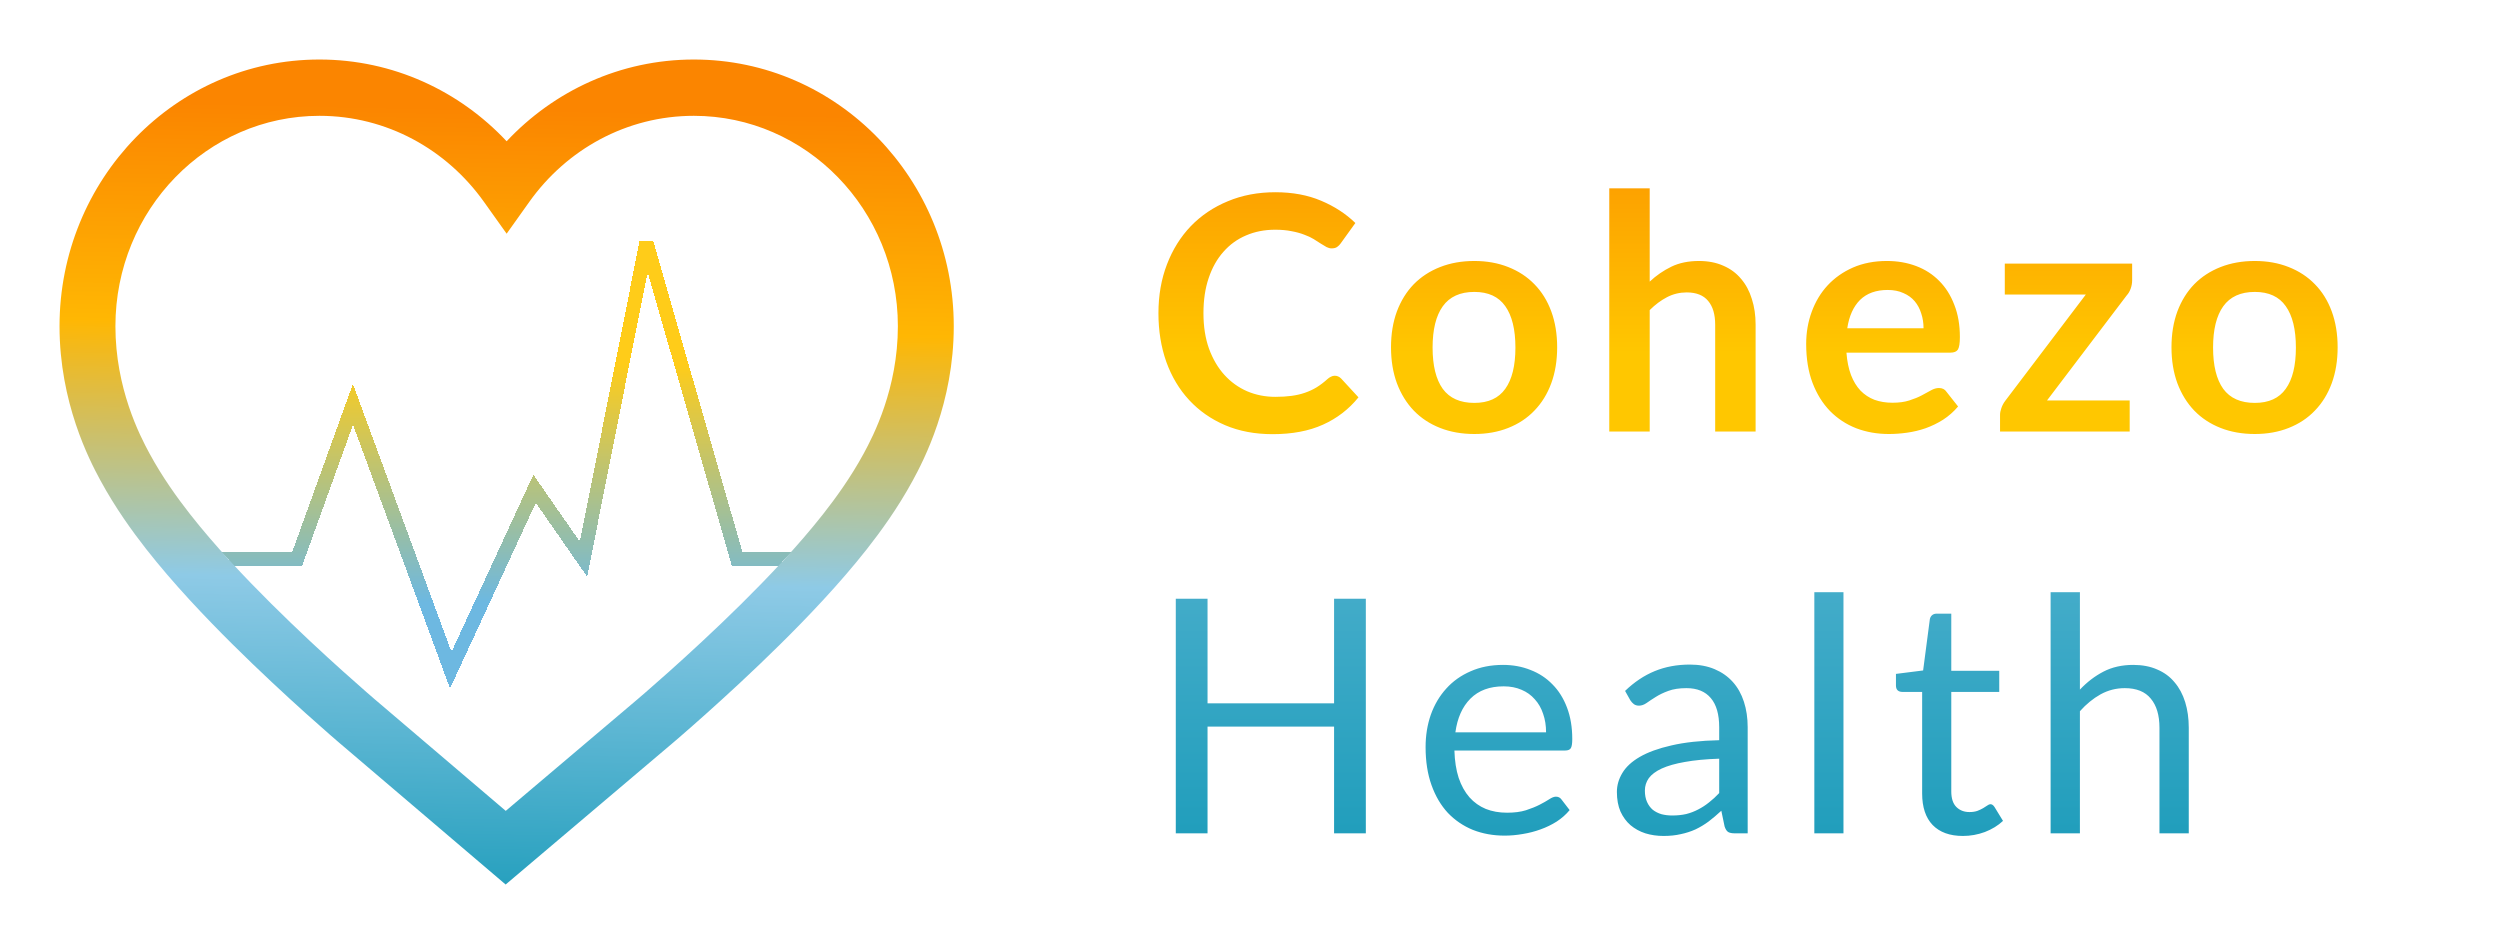
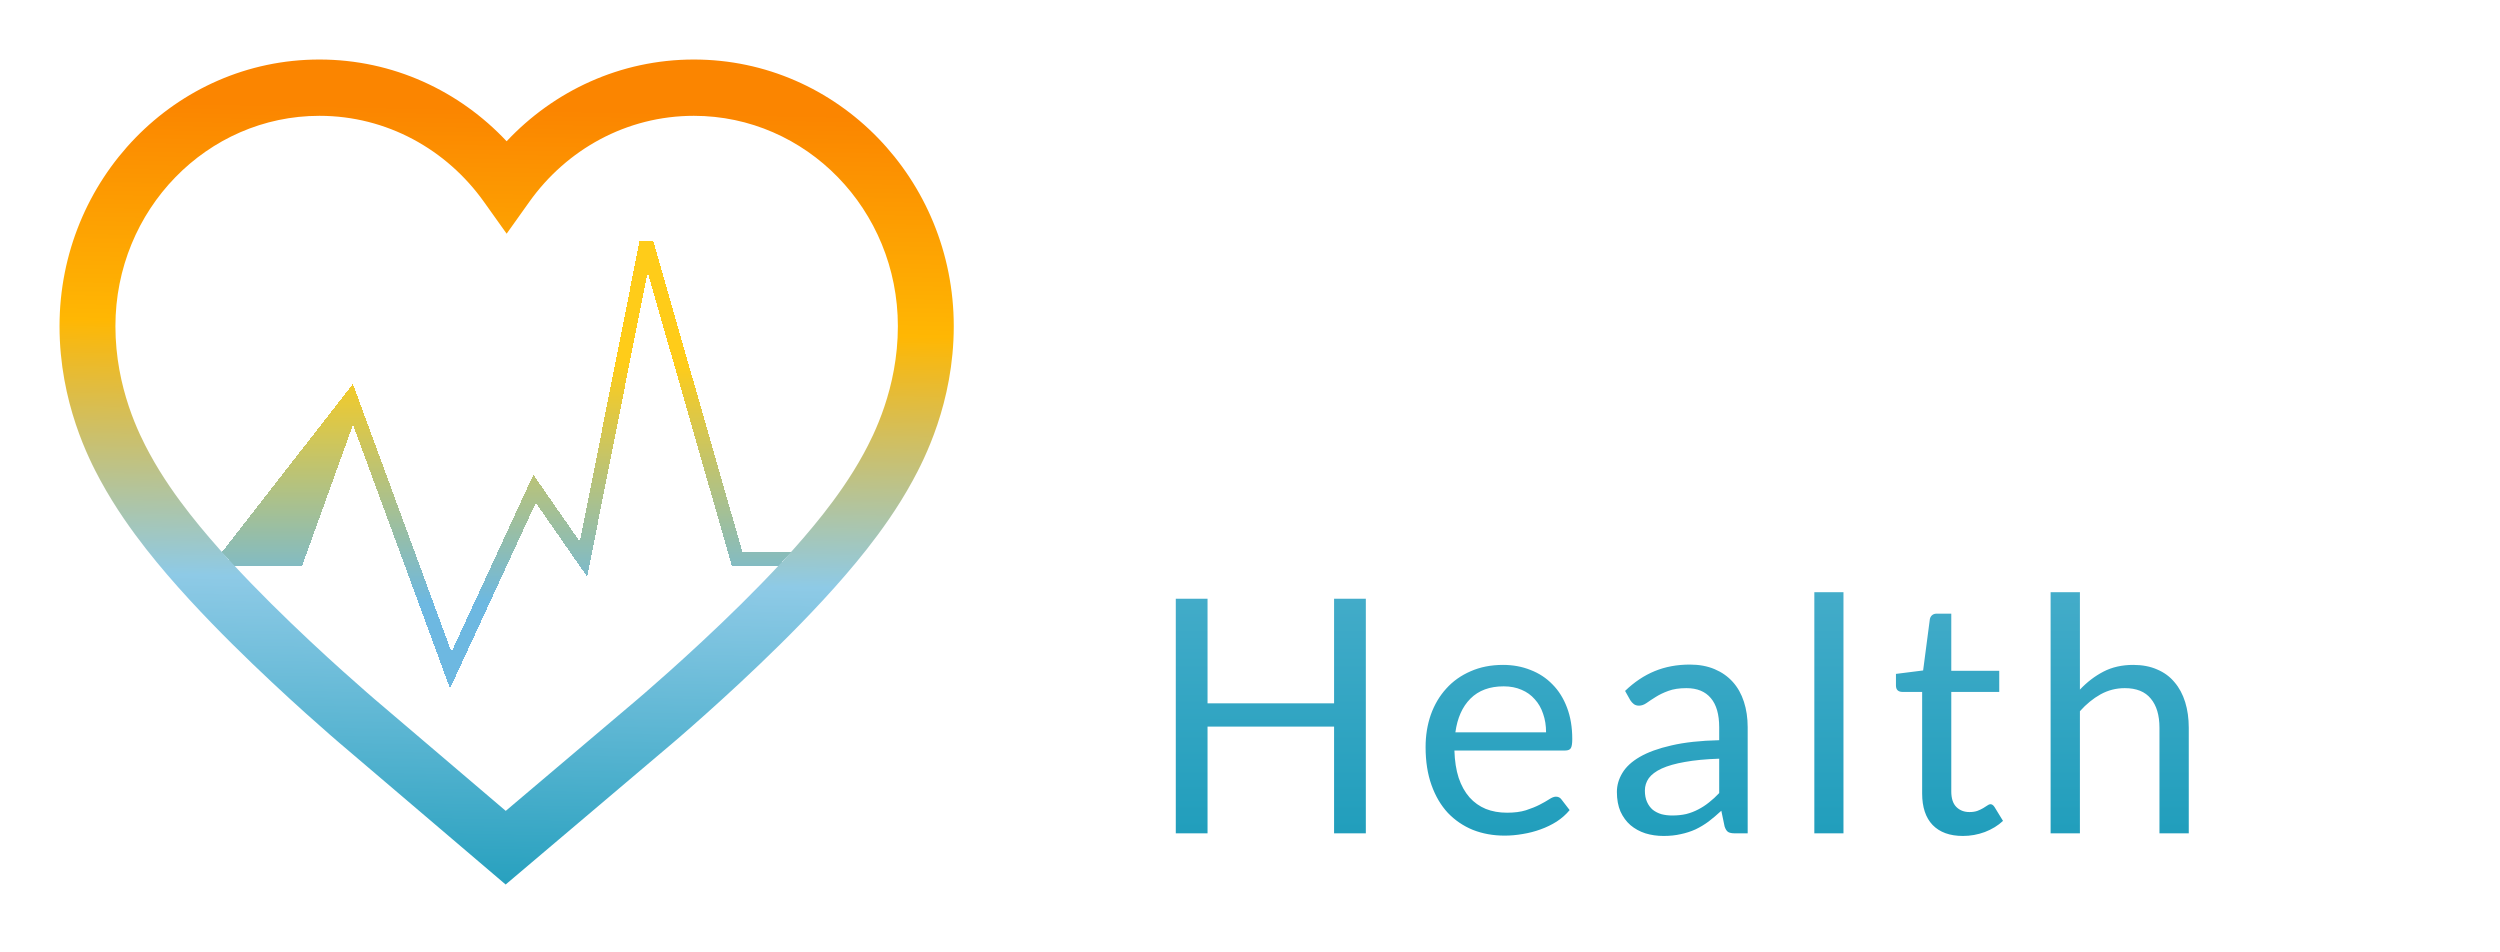
<svg xmlns="http://www.w3.org/2000/svg" width="168" height="64" viewBox="0 0 168 64" fill="none">
  <g filter="url(#filter0_d_415_12)">
-     <path fill-rule="evenodd" clip-rule="evenodd" d="M42.975 12.203L43.887 12.164L49.892 33.104L53.156 33.104L52.294 34.049L49.186 34.049L43.519 14.289L39.456 34.754L36.006 29.79L30.241 42.267L23.722 24.545L20.291 34.049L15.77 34.049L14.912 33.104L19.633 33.104L23.714 21.8L30.34 39.813L35.842 27.905L38.965 32.399L42.975 12.203Z" fill="url(#paint0_linear_415_12)" fill-opacity="0.9" shape-rendering="crispEdges" />
+     <path fill-rule="evenodd" clip-rule="evenodd" d="M42.975 12.203L43.887 12.164L49.892 33.104L53.156 33.104L52.294 34.049L49.186 34.049L43.519 14.289L39.456 34.754L36.006 29.79L30.241 42.267L23.722 24.545L20.291 34.049L15.77 34.049L14.912 33.104L23.714 21.8L30.34 39.813L35.842 27.905L38.965 32.399L42.975 12.203Z" fill="url(#paint0_linear_415_12)" fill-opacity="0.9" shape-rendering="crispEdges" />
  </g>
  <g filter="url(#filter1_d_415_12)">
    <path fill-rule="evenodd" clip-rule="evenodd" d="M4 17.923C4 8.062 11.782 0 21.464 0C26.415 0 30.876 2.114 34.046 5.493C37.217 2.114 41.678 0 46.628 0C56.31 0 64.093 8.062 64.093 17.923C64.093 23.071 62.076 26.936 61.329 28.306C60.315 30.168 59.155 31.756 58.243 32.915C56.388 35.271 54.211 37.539 52.433 39.295C50.579 41.127 48.771 42.785 47.454 43.962C46.788 44.558 46.227 45.049 45.825 45.398C45.624 45.572 45.461 45.713 45.343 45.814L45.199 45.937L45.154 45.975L45.132 45.993L45.13 45.995L45.128 45.997L33.979 55.44L22.855 45.964L22.855 45.964L22.787 45.906L22.783 45.902L22.643 45.782C22.525 45.681 22.363 45.54 22.162 45.365C21.762 45.016 21.205 44.526 20.541 43.929C19.232 42.751 17.433 41.093 15.588 39.26C13.82 37.503 11.653 35.234 9.808 32.877C8.9 31.716 7.748 30.129 6.74 28.269C5.996 26.895 4 23.045 4 17.923ZM25.282 43.077L25.284 43.078L33.986 50.491L42.711 43.101L42.712 43.1L42.714 43.099L42.715 43.098L42.734 43.081L42.772 43.049L42.91 42.932C42.91 42.931 42.91 42.931 42.911 42.93C43.023 42.834 43.18 42.699 43.375 42.531C43.765 42.192 44.311 41.714 44.961 41.133C46.249 39.981 48.008 38.368 49.803 36.595C51.537 34.881 53.587 32.74 55.3 30.565C56.143 29.493 57.163 28.09 58.036 26.486C58.693 25.281 60.337 22.101 60.337 17.923C60.337 10.077 54.163 3.783 46.628 3.783C42.102 3.783 38.076 6.046 35.572 9.562L34.046 11.704L32.52 9.562C30.016 6.046 25.99 3.783 21.464 3.783C13.93 3.783 7.756 10.077 7.756 17.923C7.756 22.081 9.383 25.249 10.037 26.456C10.905 28.059 11.918 29.462 12.758 30.535C14.461 32.711 16.501 34.853 18.226 36.567C20.012 38.342 21.761 39.955 23.043 41.107C23.69 41.689 24.233 42.167 24.621 42.505C24.814 42.674 24.971 42.809 25.082 42.906C25.083 42.906 25.083 42.906 25.084 42.907L25.216 43.021L25.22 43.024L25.28 43.075L25.281 43.075L25.282 43.077Z" fill="url(#paint1_linear_415_12)" />
  </g>
  <g filter="url(#filter2_d_415_12)">
-     <path d="M89.694 21.249C89.855 21.249 89.998 21.311 90.123 21.436L91.289 22.701C90.644 23.5 89.848 24.113 88.902 24.538C87.963 24.963 86.834 25.176 85.514 25.176C84.333 25.176 83.27 24.974 82.324 24.571C81.385 24.168 80.582 23.607 79.915 22.888C79.248 22.169 78.734 21.311 78.375 20.314C78.023 19.317 77.847 18.228 77.847 17.047C77.847 15.852 78.038 14.759 78.419 13.769C78.8 12.772 79.336 11.914 80.025 11.195C80.722 10.476 81.55 9.919 82.511 9.523C83.472 9.12 84.535 8.918 85.701 8.918C86.86 8.918 87.886 9.109 88.781 9.49C89.683 9.871 90.449 10.37 91.08 10.986L90.09 12.361C90.031 12.449 89.954 12.526 89.859 12.592C89.771 12.658 89.646 12.691 89.485 12.691C89.375 12.691 89.261 12.662 89.144 12.603C89.027 12.537 88.898 12.46 88.759 12.372C88.62 12.277 88.458 12.174 88.275 12.064C88.092 11.954 87.879 11.855 87.637 11.767C87.395 11.672 87.113 11.595 86.79 11.536C86.475 11.47 86.108 11.437 85.69 11.437C84.979 11.437 84.326 11.565 83.732 11.822C83.145 12.071 82.639 12.438 82.214 12.922C81.789 13.399 81.459 13.985 81.224 14.682C80.989 15.371 80.872 16.16 80.872 17.047C80.872 17.942 80.997 18.737 81.246 19.434C81.503 20.131 81.847 20.717 82.28 21.194C82.713 21.671 83.222 22.037 83.809 22.294C84.396 22.543 85.026 22.668 85.701 22.668C86.104 22.668 86.467 22.646 86.79 22.602C87.12 22.558 87.421 22.488 87.692 22.393C87.971 22.298 88.231 22.177 88.473 22.03C88.722 21.876 88.968 21.689 89.21 21.469C89.283 21.403 89.36 21.352 89.441 21.315C89.522 21.271 89.606 21.249 89.694 21.249ZM99.075 13.538C99.911 13.538 100.67 13.674 101.352 13.945C102.041 14.216 102.628 14.601 103.112 15.1C103.603 15.599 103.981 16.207 104.245 16.926C104.509 17.645 104.641 18.448 104.641 19.335C104.641 20.23 104.509 21.036 104.245 21.755C103.981 22.474 103.603 23.086 103.112 23.592C102.628 24.098 102.041 24.487 101.352 24.758C100.67 25.029 99.911 25.165 99.075 25.165C98.231 25.165 97.465 25.029 96.776 24.758C96.086 24.487 95.496 24.098 95.005 23.592C94.521 23.086 94.143 22.474 93.872 21.755C93.608 21.036 93.476 20.23 93.476 19.335C93.476 18.448 93.608 17.645 93.872 16.926C94.143 16.207 94.521 15.599 95.005 15.1C95.496 14.601 96.086 14.216 96.776 13.945C97.465 13.674 98.231 13.538 99.075 13.538ZM99.075 23.075C100.013 23.075 100.706 22.76 101.154 22.129C101.608 21.498 101.836 20.574 101.836 19.357C101.836 18.14 101.608 17.212 101.154 16.574C100.706 15.936 100.013 15.617 99.075 15.617C98.121 15.617 97.414 15.94 96.952 16.585C96.497 17.223 96.27 18.147 96.27 19.357C96.27 20.567 96.497 21.491 96.952 22.129C97.414 22.76 98.121 23.075 99.075 23.075ZM110.86 14.924C111.3 14.513 111.784 14.18 112.312 13.923C112.84 13.666 113.46 13.538 114.171 13.538C114.787 13.538 115.334 13.644 115.81 13.857C116.287 14.062 116.683 14.356 116.998 14.737C117.321 15.111 117.563 15.562 117.724 16.09C117.893 16.611 117.977 17.186 117.977 17.817V25H115.26V17.817C115.26 17.128 115.103 16.596 114.787 16.222C114.472 15.841 113.992 15.65 113.346 15.65C112.877 15.65 112.437 15.756 112.026 15.969C111.616 16.182 111.227 16.471 110.86 16.838V25H108.143V8.654H110.86V14.924ZM129.262 18.059C129.262 17.707 129.211 17.377 129.108 17.069C129.013 16.754 128.866 16.479 128.668 16.244C128.47 16.009 128.217 15.826 127.909 15.694C127.609 15.555 127.257 15.485 126.853 15.485C126.069 15.485 125.449 15.709 124.994 16.156C124.547 16.603 124.261 17.238 124.136 18.059H129.262ZM124.081 19.698C124.125 20.277 124.228 20.78 124.389 21.205C124.551 21.623 124.763 21.971 125.027 22.25C125.291 22.521 125.603 22.727 125.962 22.866C126.329 22.998 126.732 23.064 127.172 23.064C127.612 23.064 127.99 23.013 128.305 22.91C128.628 22.807 128.907 22.694 129.141 22.569C129.383 22.444 129.592 22.331 129.768 22.228C129.952 22.125 130.128 22.074 130.296 22.074C130.524 22.074 130.692 22.158 130.802 22.327L131.583 23.317C131.283 23.669 130.945 23.966 130.571 24.208C130.197 24.443 129.805 24.633 129.394 24.78C128.991 24.919 128.577 25.018 128.151 25.077C127.733 25.136 127.326 25.165 126.93 25.165C126.146 25.165 125.416 25.037 124.741 24.78C124.067 24.516 123.48 24.131 122.981 23.625C122.483 23.112 122.09 22.481 121.804 21.733C121.518 20.978 121.375 20.105 121.375 19.115C121.375 18.345 121.5 17.623 121.749 16.948C121.999 16.266 122.354 15.676 122.816 15.177C123.286 14.671 123.854 14.271 124.521 13.978C125.196 13.685 125.955 13.538 126.798 13.538C127.51 13.538 128.166 13.652 128.767 13.879C129.369 14.106 129.886 14.44 130.318 14.88C130.751 15.313 131.088 15.848 131.33 16.486C131.58 17.117 131.704 17.839 131.704 18.653C131.704 19.064 131.66 19.342 131.572 19.489C131.484 19.628 131.316 19.698 131.066 19.698H124.081ZM143.28 14.836C143.28 15.027 143.247 15.214 143.181 15.397C143.115 15.58 143.027 15.731 142.917 15.848L137.56 22.91H143.115V25H134.403V23.867C134.403 23.742 134.433 23.596 134.491 23.427C134.55 23.251 134.638 23.086 134.755 22.932L140.167 15.793H134.722V13.714H143.28V14.836ZM151.523 13.538C152.359 13.538 153.118 13.674 153.8 13.945C154.489 14.216 155.076 14.601 155.56 15.1C156.051 15.599 156.429 16.207 156.693 16.926C156.957 17.645 157.089 18.448 157.089 19.335C157.089 20.23 156.957 21.036 156.693 21.755C156.429 22.474 156.051 23.086 155.56 23.592C155.076 24.098 154.489 24.487 153.8 24.758C153.118 25.029 152.359 25.165 151.523 25.165C150.68 25.165 149.913 25.029 149.224 24.758C148.535 24.487 147.944 24.098 147.453 23.592C146.969 23.086 146.591 22.474 146.32 21.755C146.056 21.036 145.924 20.23 145.924 19.335C145.924 18.448 146.056 17.645 146.32 16.926C146.591 16.207 146.969 15.599 147.453 15.1C147.944 14.601 148.535 14.216 149.224 13.945C149.913 13.674 150.68 13.538 151.523 13.538ZM151.523 23.075C152.462 23.075 153.155 22.76 153.602 22.129C154.057 21.498 154.284 20.574 154.284 19.357C154.284 18.14 154.057 17.212 153.602 16.574C153.155 15.936 152.462 15.617 151.523 15.617C150.57 15.617 149.862 15.94 149.4 16.585C148.945 17.223 148.718 18.147 148.718 19.357C148.718 20.567 148.945 21.491 149.4 22.129C149.862 22.76 150.57 23.075 151.523 23.075Z" fill="url(#paint2_linear_415_12)" />
    <path d="M91.784 36.237V52H89.65V44.828H81.147V52H79.013V36.237H81.147V43.266H89.65V36.237H91.784ZM103.896 45.213C103.896 44.758 103.83 44.344 103.698 43.97C103.573 43.589 103.386 43.262 103.137 42.991C102.895 42.712 102.598 42.5 102.246 42.353C101.894 42.199 101.494 42.122 101.047 42.122C100.108 42.122 99.364 42.397 98.814 42.947C98.271 43.49 97.934 44.245 97.802 45.213H103.896ZM105.48 50.438C105.238 50.731 104.948 50.988 104.611 51.208C104.274 51.421 103.911 51.597 103.522 51.736C103.141 51.875 102.745 51.978 102.334 52.044C101.923 52.117 101.516 52.154 101.113 52.154C100.343 52.154 99.632 52.026 98.979 51.769C98.334 51.505 97.773 51.124 97.296 50.625C96.827 50.119 96.46 49.496 96.196 48.755C95.932 48.014 95.8 47.164 95.8 46.203C95.8 45.426 95.917 44.7 96.152 44.025C96.394 43.35 96.739 42.767 97.186 42.276C97.633 41.777 98.18 41.389 98.825 41.11C99.47 40.824 100.196 40.681 101.003 40.681C101.67 40.681 102.286 40.795 102.851 41.022C103.423 41.242 103.914 41.565 104.325 41.99C104.743 42.408 105.069 42.929 105.304 43.552C105.539 44.168 105.656 44.872 105.656 45.664C105.656 45.972 105.623 46.177 105.557 46.28C105.491 46.383 105.366 46.434 105.183 46.434H97.736C97.758 47.138 97.853 47.75 98.022 48.271C98.198 48.792 98.44 49.228 98.748 49.58C99.056 49.925 99.423 50.185 99.848 50.361C100.273 50.53 100.75 50.614 101.278 50.614C101.769 50.614 102.191 50.559 102.543 50.449C102.902 50.332 103.21 50.207 103.467 50.075C103.724 49.943 103.936 49.822 104.105 49.712C104.281 49.595 104.431 49.536 104.556 49.536C104.717 49.536 104.842 49.598 104.93 49.723L105.48 50.438ZM115.53 46.984C114.628 47.013 113.858 47.087 113.22 47.204C112.589 47.314 112.072 47.461 111.669 47.644C111.273 47.827 110.983 48.044 110.8 48.293C110.624 48.542 110.536 48.821 110.536 49.129C110.536 49.422 110.584 49.675 110.679 49.888C110.774 50.101 110.903 50.277 111.064 50.416C111.233 50.548 111.427 50.647 111.647 50.713C111.874 50.772 112.116 50.801 112.373 50.801C112.718 50.801 113.033 50.768 113.319 50.702C113.605 50.629 113.873 50.526 114.122 50.394C114.379 50.262 114.621 50.104 114.848 49.921C115.083 49.738 115.31 49.529 115.53 49.294V46.984ZM109.205 42.43C109.821 41.836 110.485 41.392 111.196 41.099C111.907 40.806 112.696 40.659 113.561 40.659C114.184 40.659 114.738 40.762 115.222 40.967C115.706 41.172 116.113 41.458 116.443 41.825C116.773 42.192 117.022 42.635 117.191 43.156C117.36 43.677 117.444 44.249 117.444 44.872V52H116.575C116.384 52 116.238 51.971 116.135 51.912C116.032 51.846 115.952 51.721 115.893 51.538L115.673 50.482C115.38 50.753 115.094 50.995 114.815 51.208C114.536 51.413 114.243 51.589 113.935 51.736C113.627 51.875 113.297 51.982 112.945 52.055C112.6 52.136 112.215 52.176 111.79 52.176C111.357 52.176 110.95 52.117 110.569 52C110.188 51.875 109.854 51.692 109.568 51.45C109.289 51.208 109.066 50.904 108.897 50.537C108.736 50.163 108.655 49.723 108.655 49.217C108.655 48.777 108.776 48.355 109.018 47.952C109.26 47.541 109.652 47.178 110.195 46.863C110.738 46.548 111.445 46.291 112.318 46.093C113.191 45.888 114.261 45.77 115.53 45.741V44.872C115.53 44.007 115.343 43.354 114.969 42.914C114.595 42.467 114.049 42.243 113.33 42.243C112.846 42.243 112.439 42.305 112.109 42.43C111.786 42.547 111.504 42.683 111.262 42.837C111.027 42.984 110.822 43.119 110.646 43.244C110.477 43.361 110.309 43.42 110.14 43.42C110.008 43.42 109.894 43.387 109.799 43.321C109.704 43.248 109.623 43.16 109.557 43.057L109.205 42.43ZM123.881 35.797V52H121.923V35.797H123.881ZM131.907 52.176C131.027 52.176 130.349 51.93 129.872 51.439C129.403 50.948 129.168 50.24 129.168 49.316V42.496H127.826C127.709 42.496 127.61 42.463 127.529 42.397C127.448 42.324 127.408 42.214 127.408 42.067V41.286L129.234 41.055L129.685 37.612C129.707 37.502 129.755 37.414 129.828 37.348C129.909 37.275 130.011 37.238 130.136 37.238H131.126V41.077H134.349V42.496H131.126V49.184C131.126 49.653 131.24 50.002 131.467 50.229C131.694 50.456 131.988 50.57 132.347 50.57C132.552 50.57 132.728 50.544 132.875 50.493C133.029 50.434 133.161 50.372 133.271 50.306C133.381 50.24 133.473 50.181 133.546 50.13C133.627 50.071 133.696 50.042 133.755 50.042C133.858 50.042 133.949 50.104 134.03 50.229L134.602 51.164C134.265 51.479 133.858 51.729 133.381 51.912C132.904 52.088 132.413 52.176 131.907 52.176ZM139.77 42.342C140.246 41.836 140.774 41.433 141.354 41.132C141.933 40.831 142.6 40.681 143.356 40.681C143.964 40.681 144.5 40.784 144.962 40.989C145.431 41.187 145.82 41.473 146.128 41.847C146.443 42.214 146.681 42.657 146.843 43.178C147.004 43.699 147.085 44.274 147.085 44.905V52H145.116V44.905C145.116 44.062 144.921 43.409 144.533 42.947C144.151 42.478 143.568 42.243 142.784 42.243C142.204 42.243 141.662 42.382 141.156 42.661C140.657 42.94 140.195 43.317 139.77 43.794V52H137.801V35.797H139.77V42.342Z" fill="url(#paint3_linear_415_12)" />
  </g>
  <defs>
    <filter id="filter0_d_415_12" x="10.912" y="12.164" width="46.245" height="38.103" filterUnits="userSpaceOnUse" color-interpolation-filters="sRGB">
      <feFlood flood-opacity="0" result="BackgroundImageFix" />
      <feColorMatrix in="SourceAlpha" type="matrix" values="0 0 0 0 0 0 0 0 0 0 0 0 0 0 0 0 0 0 127 0" result="hardAlpha" />
      <feOffset dy="4" />
      <feGaussianBlur stdDeviation="2" />
      <feComposite in2="hardAlpha" operator="out" />
      <feColorMatrix type="matrix" values="0 0 0 0 0 0 0 0 0 0 0 0 0 0 0 0 0 0 0.25 0" />
      <feBlend mode="normal" in2="BackgroundImageFix" result="effect1_dropShadow_415_12" />
      <feBlend mode="normal" in="SourceGraphic" in2="effect1_dropShadow_415_12" result="shape" />
    </filter>
    <filter id="filter1_d_415_12" x="0" y="0" width="68.093" height="63.44" filterUnits="userSpaceOnUse" color-interpolation-filters="sRGB">
      <feFlood flood-opacity="0" result="BackgroundImageFix" />
      <feColorMatrix in="SourceAlpha" type="matrix" values="0 0 0 0 0 0 0 0 0 0 0 0 0 0 0 0 0 0 127 0" result="hardAlpha" />
      <feOffset dy="4" />
      <feGaussianBlur stdDeviation="2" />
      <feComposite in2="hardAlpha" operator="out" />
      <feColorMatrix type="matrix" values="0 0 0 0 0 0 0 0 0 0 0 0 0 0 0 0 0 0 0.25 0" />
      <feBlend mode="normal" in2="BackgroundImageFix" result="effect1_dropShadow_415_12" />
      <feBlend mode="normal" in="SourceGraphic" in2="effect1_dropShadow_415_12" result="shape" />
    </filter>
    <filter id="filter2_d_415_12" x="73.847" y="8.654" width="87.242" height="51.522" filterUnits="userSpaceOnUse" color-interpolation-filters="sRGB">
      <feFlood flood-opacity="0" result="BackgroundImageFix" />
      <feColorMatrix in="SourceAlpha" type="matrix" values="0 0 0 0 0 0 0 0 0 0 0 0 0 0 0 0 0 0 127 0" result="hardAlpha" />
      <feOffset dy="4" />
      <feGaussianBlur stdDeviation="2" />
      <feComposite in2="hardAlpha" operator="out" />
      <feColorMatrix type="matrix" values="0 0 0 0 0 0 0 0 0 0 0 0 0 0 0 0 0 0 0.25 0" />
      <feBlend mode="normal" in2="BackgroundImageFix" result="effect1_dropShadow_415_12" />
      <feBlend mode="normal" in="SourceGraphic" in2="effect1_dropShadow_415_12" result="shape" />
    </filter>
    <linearGradient id="paint0_linear_415_12" x1="34.046" y1="0.473" x2="34.046" y2="55.33" gradientUnits="userSpaceOnUse">
      <stop offset="0.365" stop-color="#FFC700" />
      <stop offset="0.656" stop-color="#5DB1DE" />
    </linearGradient>
    <linearGradient id="paint1_linear_415_12" x1="34.046" y1="3.31" x2="32.953" y2="56.727" gradientUnits="userSpaceOnUse">
      <stop stop-color="#FB8500" />
      <stop offset="0.276" stop-color="#FFB703" />
      <stop offset="0.594" stop-color="#8ECAE6" />
      <stop offset="1" stop-color="#219EBC" />
    </linearGradient>
    <linearGradient id="paint2_linear_415_12" x1="122.5" y1="0" x2="122.5" y2="52" gradientUnits="userSpaceOnUse">
      <stop stop-color="#FB8500" />
      <stop offset="0.38" stop-color="#FFC700" />
    </linearGradient>
    <linearGradient id="paint3_linear_415_12" x1="122.5" y1="0" x2="122.5" y2="52" gradientUnits="userSpaceOnUse">
      <stop stop-color="#8ECAE6" />
      <stop offset="1" stop-color="#219EBC" />
    </linearGradient>
  </defs>
</svg>